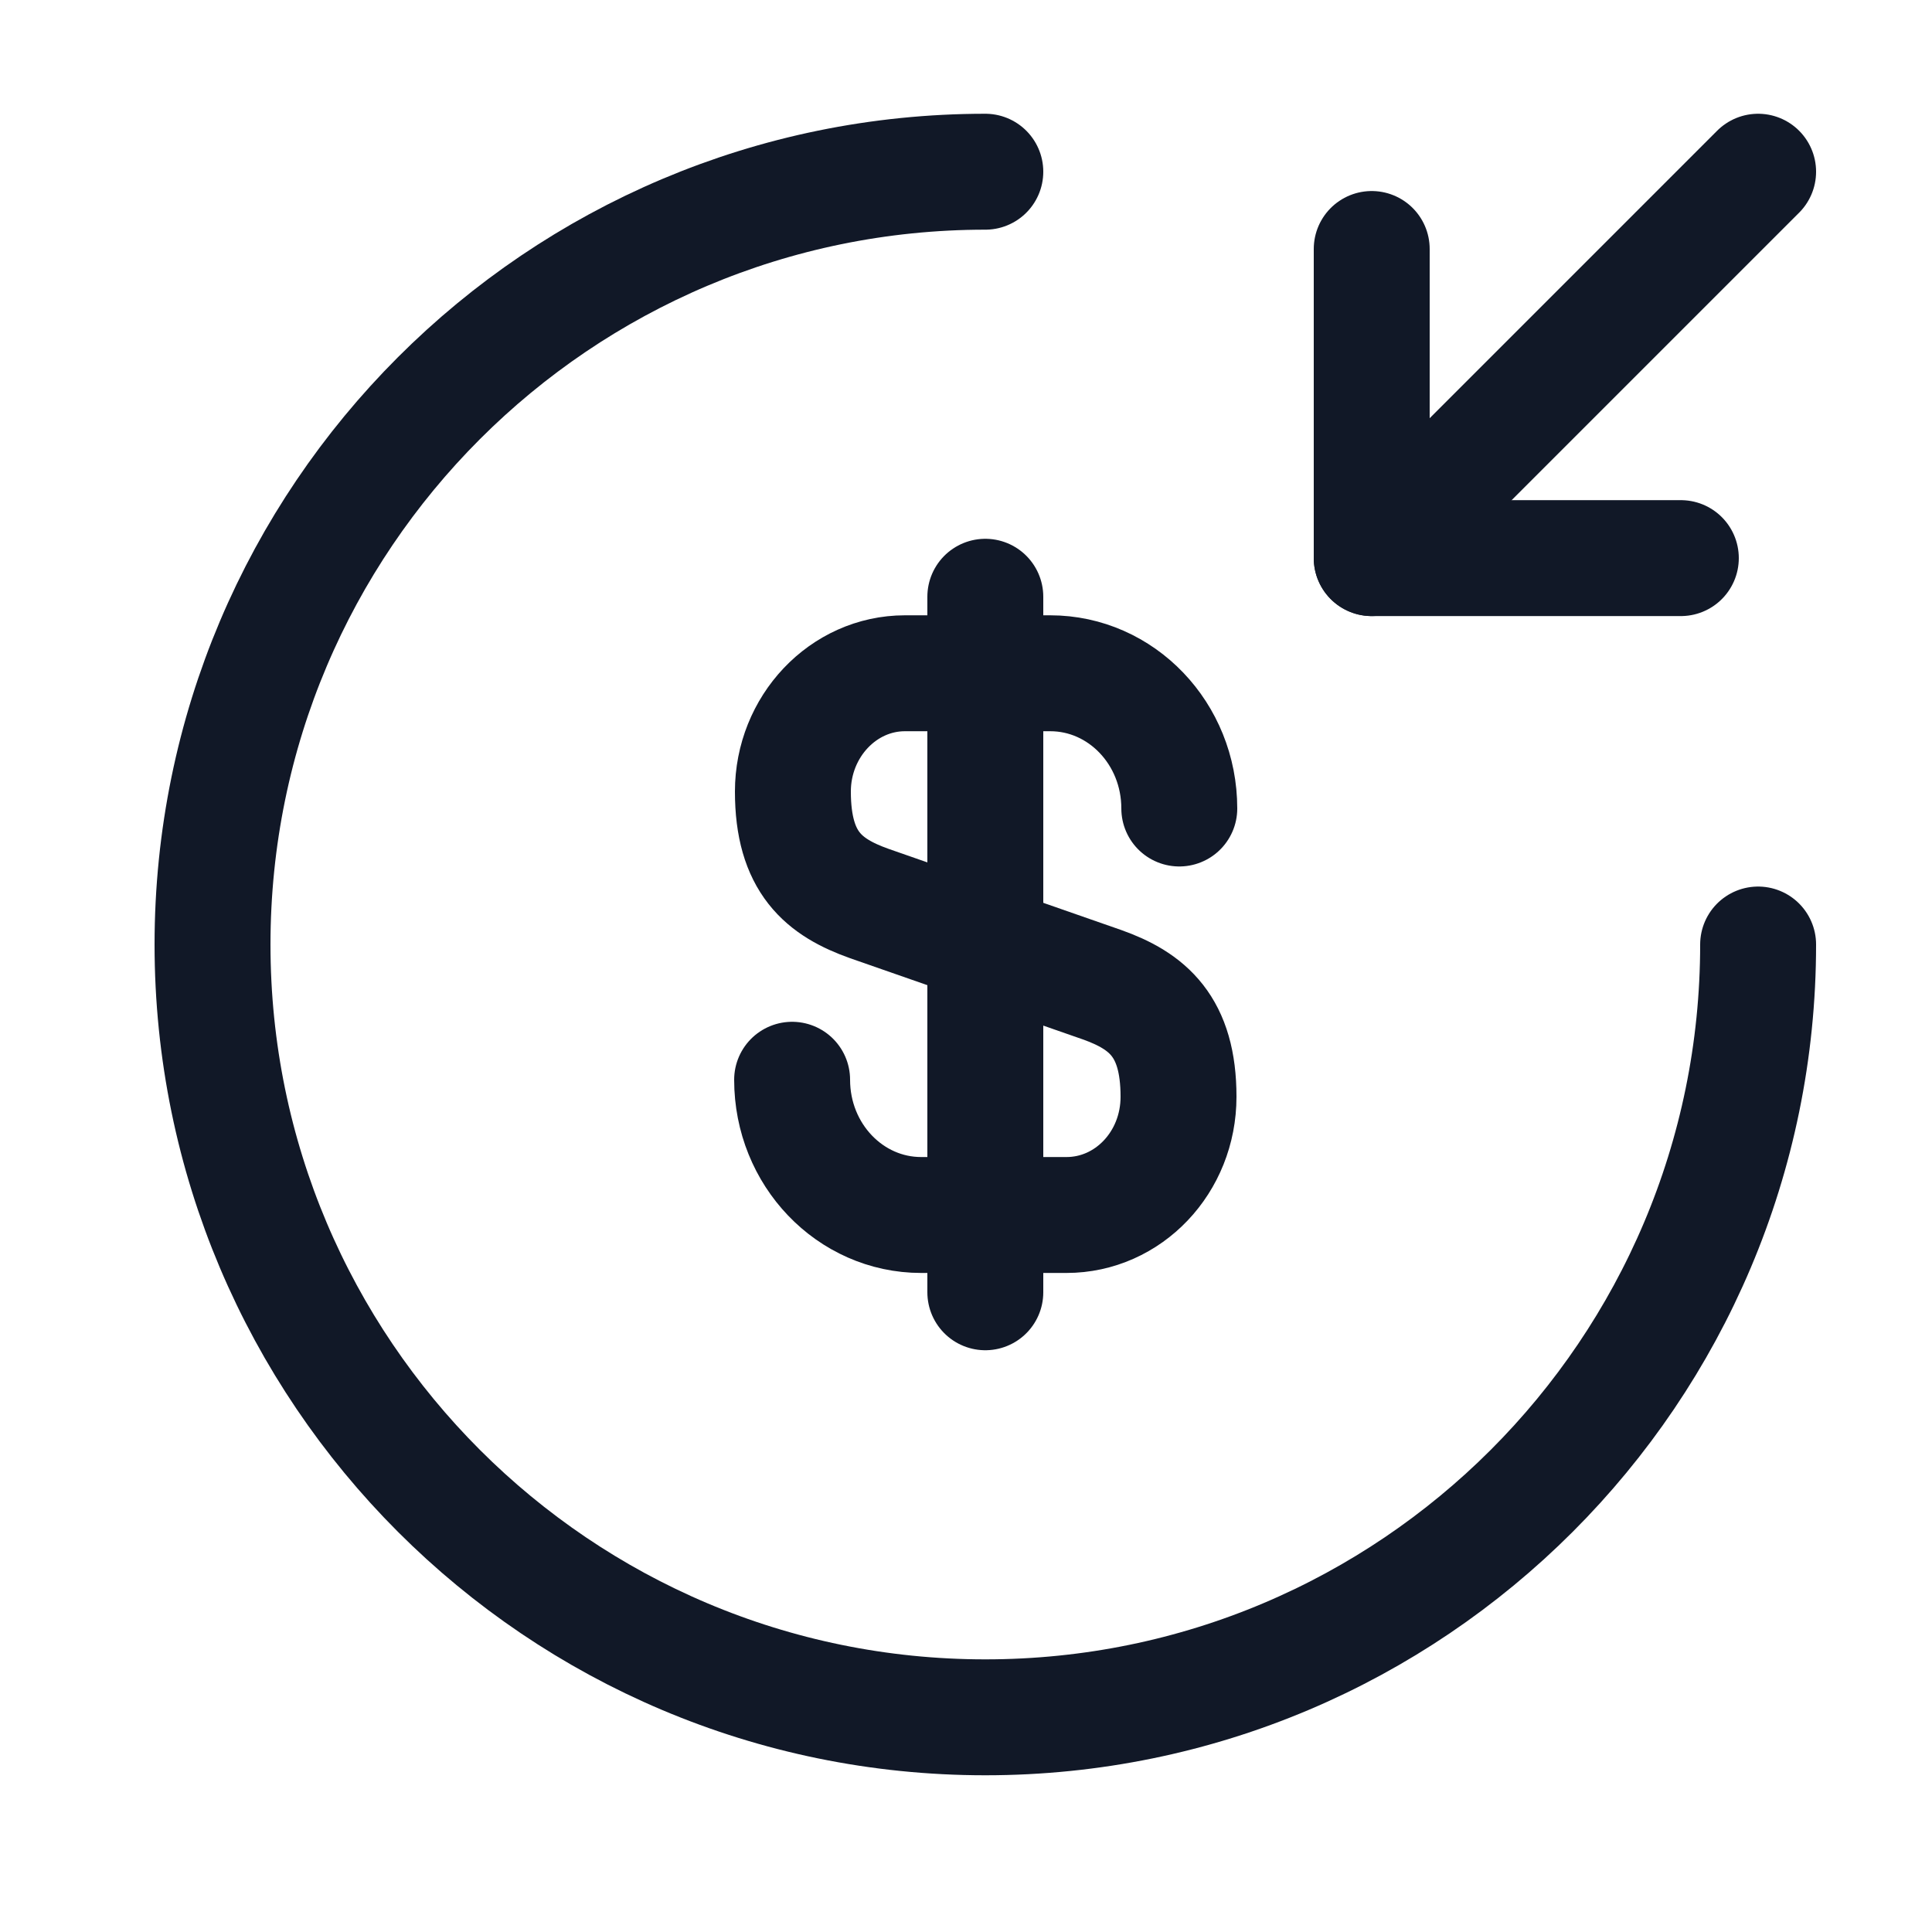
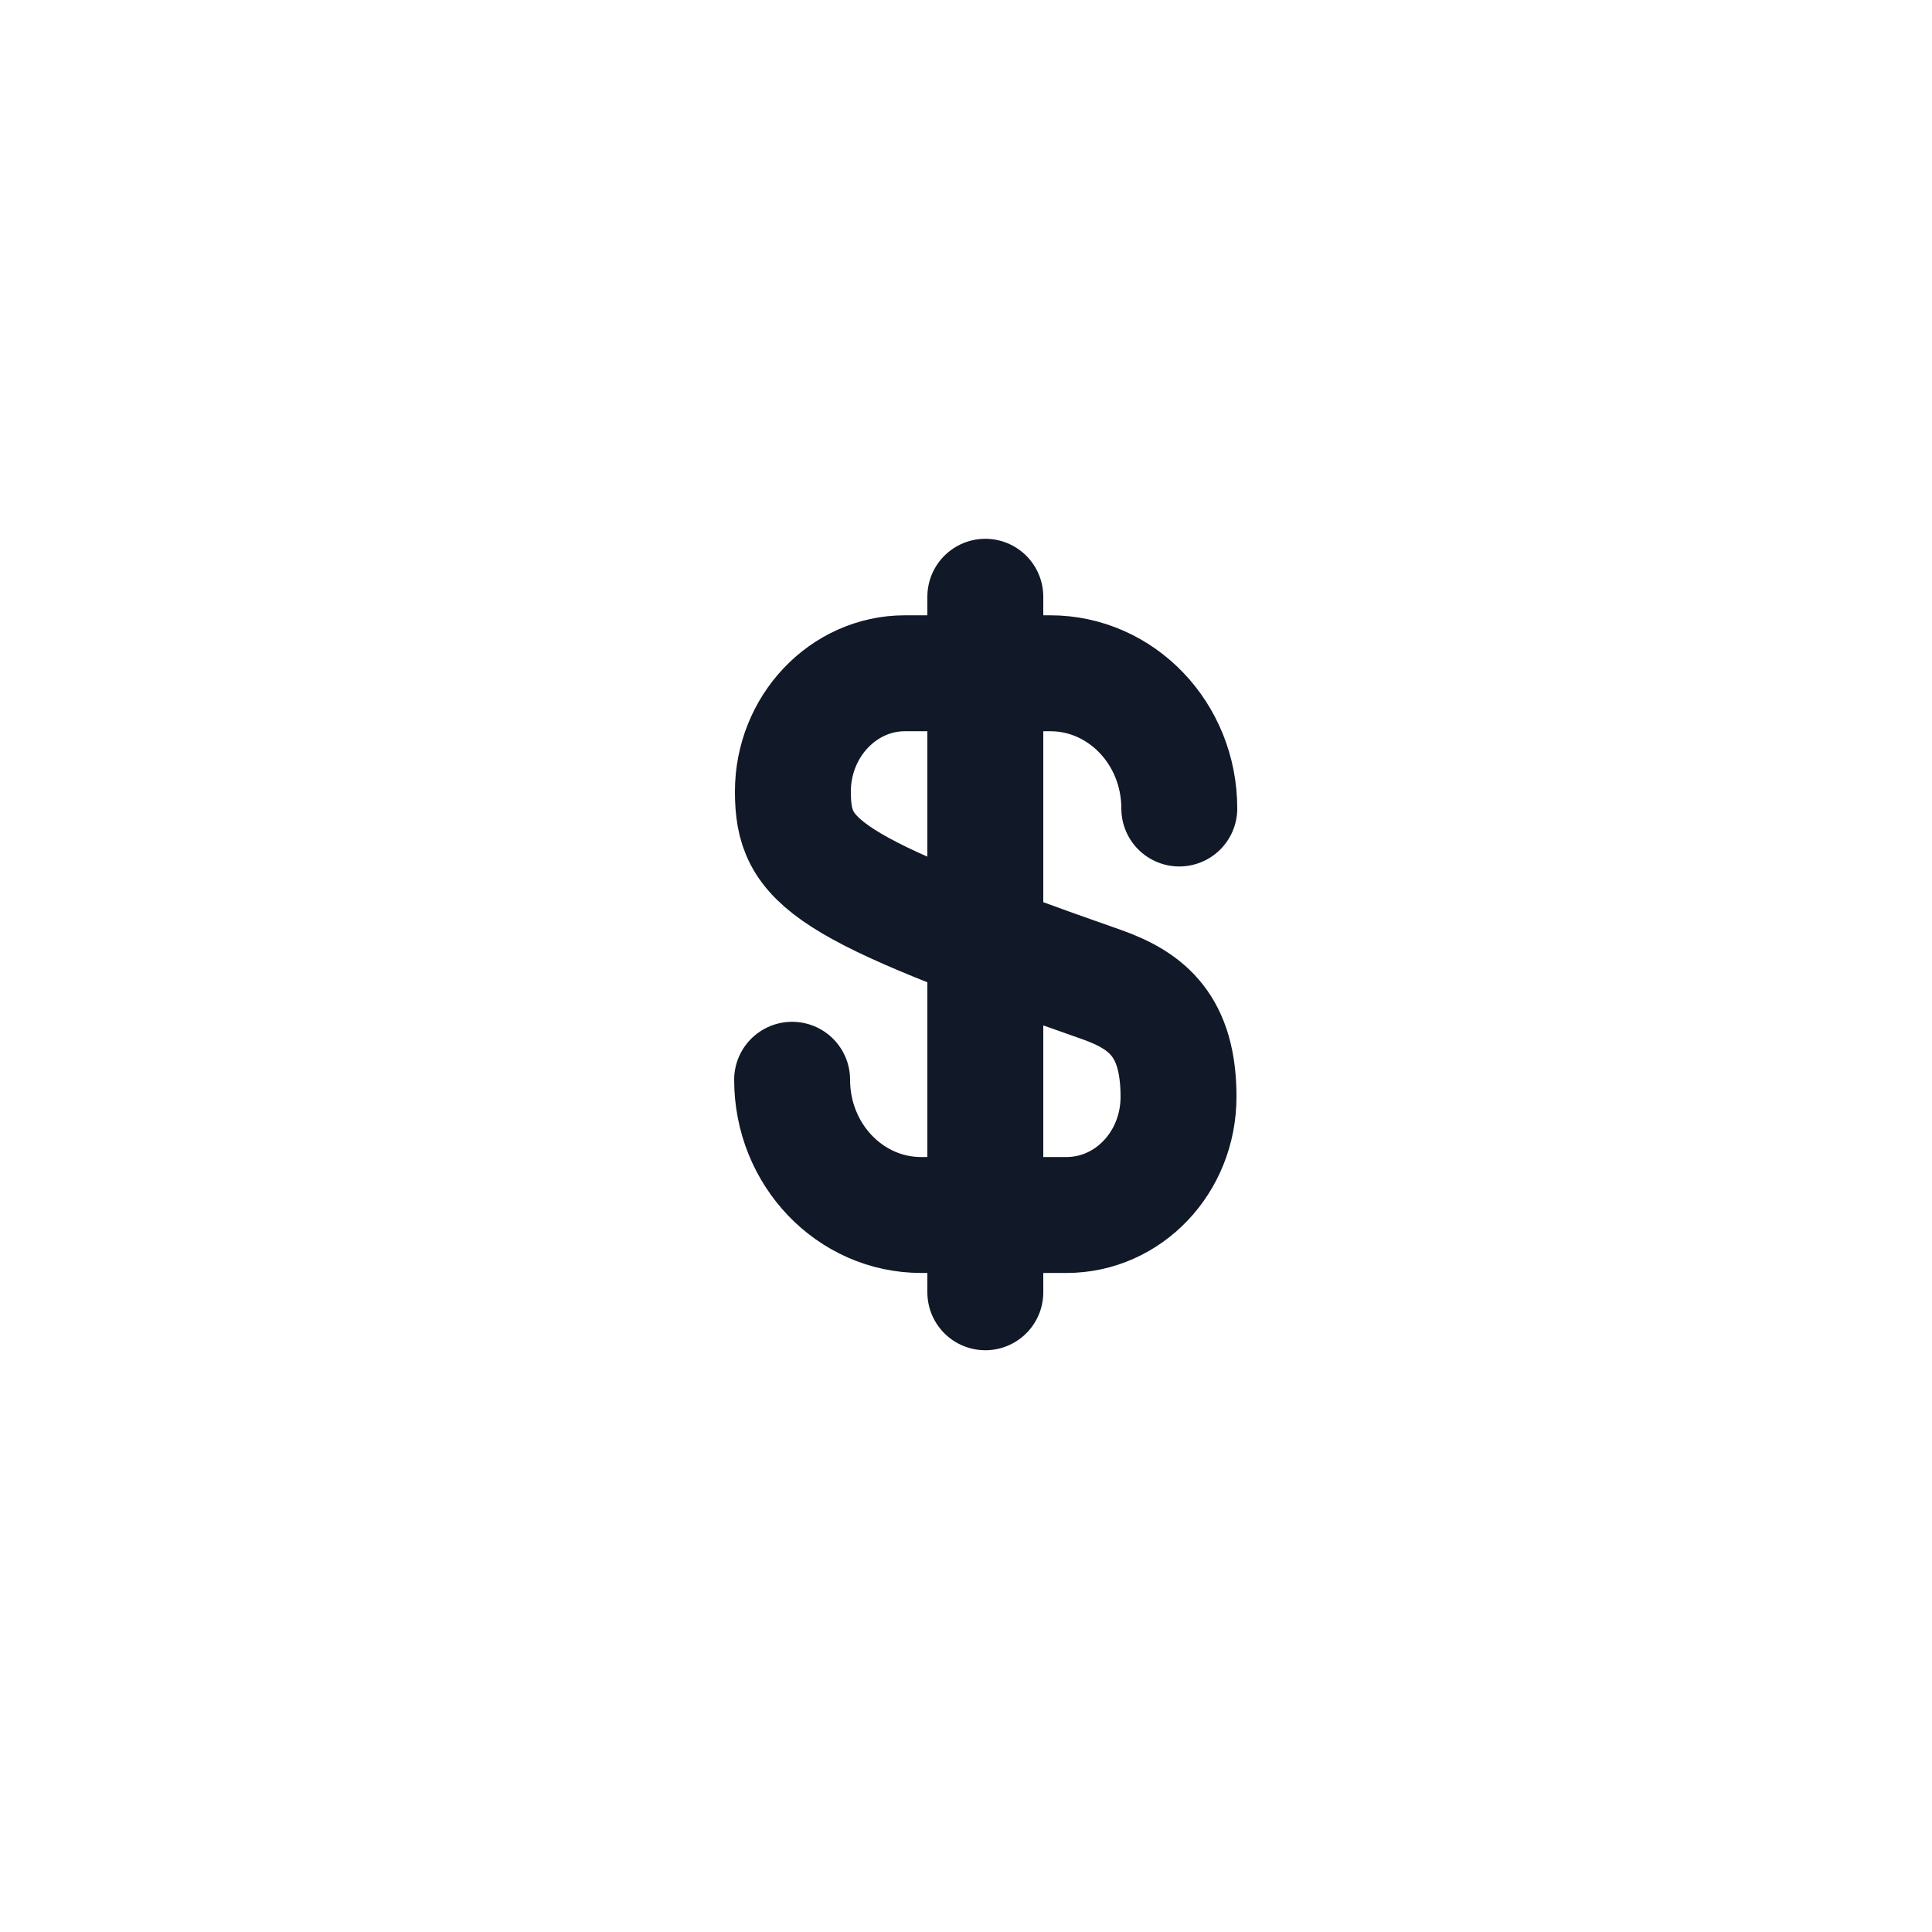
<svg xmlns="http://www.w3.org/2000/svg" width="25" height="25" viewBox="0 0 25 25" fill="none">
-   <path d="M10.25 13.972C10.25 14.942 11 15.722 11.92 15.722H13.8C14.6 15.722 15.25 15.042 15.25 14.192C15.25 13.282 14.85 12.952 14.26 12.742L11.25 11.692C10.66 11.482 10.26 11.162 10.26 10.242C10.26 9.402 10.91 8.712 11.71 8.712H13.59C14.51 8.712 15.26 9.492 15.26 10.462" stroke="#111827" stroke-width="1.5" stroke-linecap="round" stroke-linejoin="round" />
+   <path d="M10.25 13.972C10.25 14.942 11 15.722 11.92 15.722H13.8C14.6 15.722 15.25 15.042 15.25 14.192C15.25 13.282 14.85 12.952 14.26 12.742C10.66 11.482 10.26 11.162 10.26 10.242C10.26 9.402 10.91 8.712 11.71 8.712H13.59C14.51 8.712 15.26 9.492 15.26 10.462" stroke="#111827" stroke-width="1.5" stroke-linecap="round" stroke-linejoin="round" />
  <path d="M12.75 7.722V16.722" stroke="#111827" stroke-width="1.5" stroke-linecap="round" stroke-linejoin="round" />
-   <path d="M22.75 12.222C22.75 17.742 18.27 22.222 12.75 22.222C7.23 22.222 2.75 17.742 2.75 12.222C2.75 6.702 7.23 2.222 12.75 2.222" stroke="#111827" stroke-width="1.5" stroke-linecap="round" stroke-linejoin="round" />
-   <path d="M17.75 3.222V7.222H21.75" stroke="#111827" stroke-width="1.5" stroke-linecap="round" stroke-linejoin="round" />
-   <path d="M22.75 2.222L17.75 7.222" stroke="#111827" stroke-width="1.5" stroke-linecap="round" stroke-linejoin="round" />
</svg>